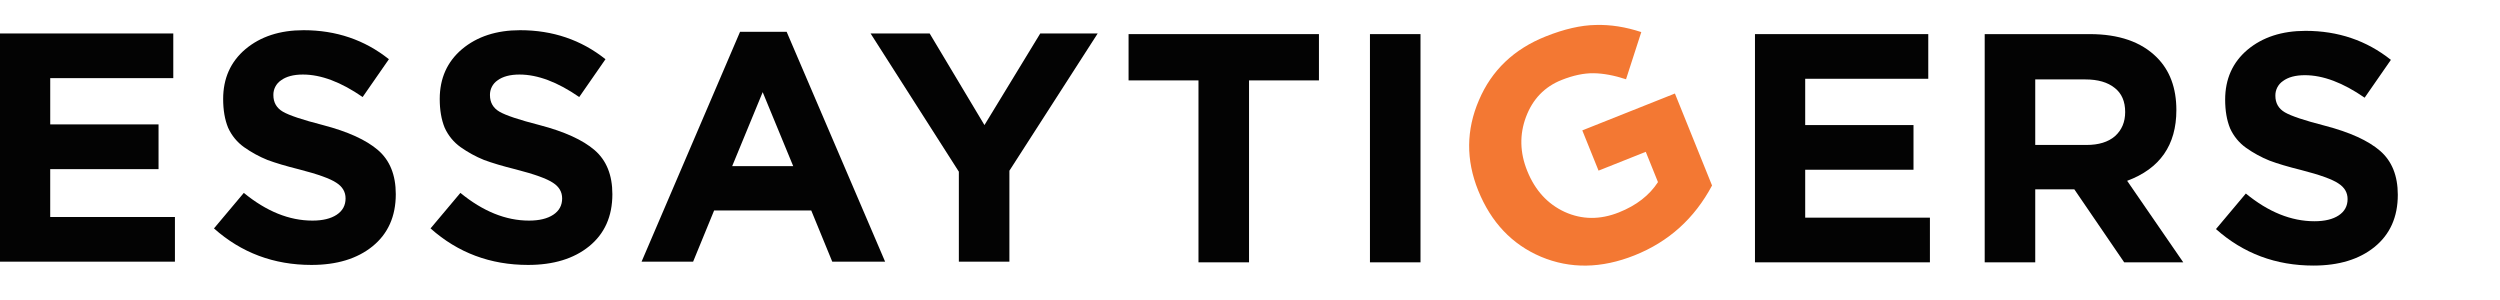
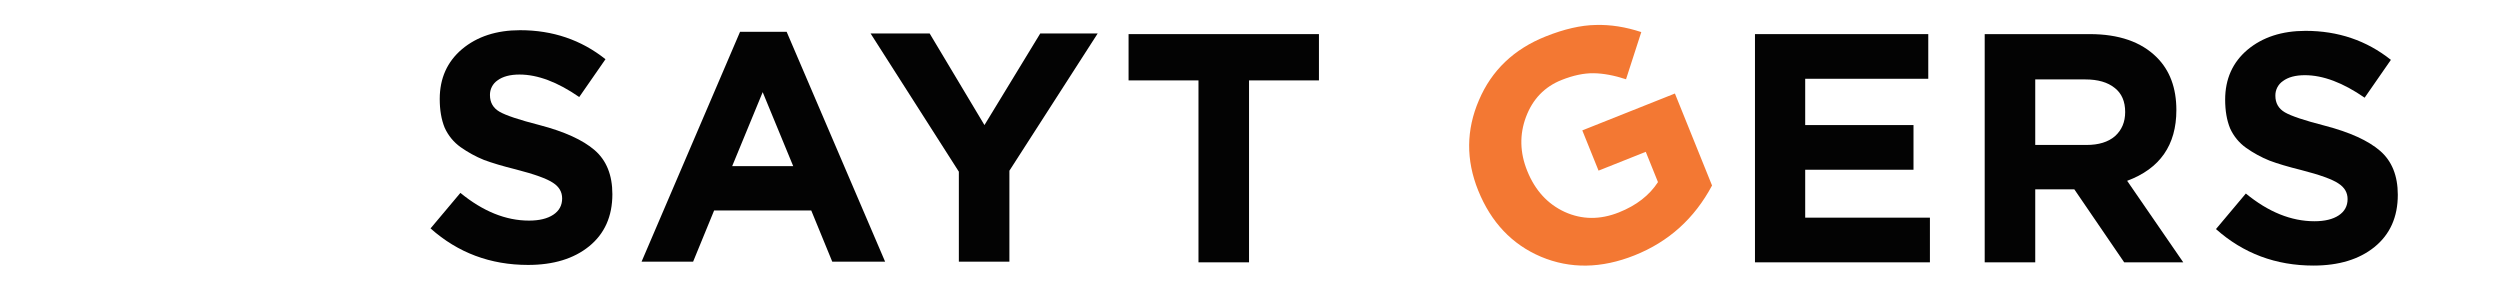
<svg xmlns="http://www.w3.org/2000/svg" width="175" height="21" viewBox="0 0 175 21" fill="none">
  <g id="logo 1">
-     <path id="E" d="M0 18.317V2.342H12.13V5.47H3.516V8.71H11.098V11.837H3.515V15.191H12.245V18.318L0 18.317Z" fill="#030303" />
-     <path id="S" d="M21.801 18.545C19.167 18.545 16.892 17.693 14.978 15.989L17.068 13.502C18.646 14.795 20.246 15.442 21.87 15.442C22.59 15.442 23.157 15.305 23.57 15.031C23.984 14.757 24.19 14.377 24.19 13.89C24.19 13.433 23.976 13.068 23.547 12.794C23.118 12.505 22.253 12.194 20.951 11.859C20.032 11.63 19.289 11.409 18.722 11.197C18.146 10.964 17.599 10.665 17.092 10.307C16.601 9.96 16.212 9.486 15.966 8.937C15.736 8.375 15.621 7.705 15.621 6.929C15.621 5.484 16.141 4.32 17.183 3.438C18.24 2.555 19.596 2.114 21.25 2.114C23.532 2.114 25.523 2.791 27.223 4.145L25.385 6.792C23.869 5.742 22.475 5.218 21.204 5.218C20.545 5.218 20.032 5.355 19.664 5.628C19.498 5.742 19.362 5.896 19.27 6.075C19.178 6.254 19.132 6.454 19.136 6.655C19.136 7.173 19.358 7.561 19.802 7.819C20.246 8.078 21.181 8.389 22.605 8.755C24.351 9.211 25.638 9.797 26.465 10.512C27.292 11.227 27.705 12.254 27.705 13.593C27.705 15.145 27.162 16.362 26.075 17.244C25.002 18.112 23.578 18.545 21.801 18.545Z" fill="#030303" />
    <path id="S_2" d="M36.962 18.545C34.327 18.545 32.052 17.693 30.138 15.989L32.228 13.502C33.806 14.795 35.407 15.442 37.03 15.442C37.75 15.442 38.317 15.305 38.73 15.031C39.144 14.757 39.35 14.377 39.35 13.89C39.35 13.433 39.136 13.068 38.708 12.794C38.278 12.505 37.413 12.194 36.112 11.859C35.192 11.63 34.45 11.409 33.882 11.197C33.306 10.964 32.76 10.665 32.252 10.307C31.761 9.96 31.372 9.486 31.126 8.937C30.896 8.375 30.781 7.705 30.781 6.929C30.781 5.484 31.302 4.32 32.344 3.438C33.4 2.555 34.756 2.114 36.41 2.114C38.692 2.114 40.683 2.791 42.384 4.145L40.546 6.792C39.029 5.742 37.636 5.218 36.364 5.218C35.706 5.218 35.193 5.355 34.824 5.628C34.658 5.742 34.523 5.896 34.431 6.075C34.339 6.254 34.293 6.454 34.297 6.655C34.297 7.173 34.519 7.561 34.963 7.819C35.407 8.078 36.341 8.389 37.766 8.755C39.512 9.211 40.798 9.797 41.626 10.512C42.452 11.227 42.866 12.254 42.866 13.593C42.866 15.145 42.322 16.362 41.235 17.244C40.163 18.112 38.738 18.545 36.962 18.545Z" fill="#030303" />
    <path id="A" d="M44.91 18.317L51.803 2.228H55.066L61.958 18.317H58.258L56.788 14.734H49.988L48.518 18.317H44.91ZM51.252 11.63H55.525L53.388 6.45L51.252 11.63Z" fill="#030303" />
    <path id="Y" d="M67.12 18.317V12.018L60.94 2.342H65.075L68.912 8.755L72.818 2.342H76.838L70.658 11.95V18.317H67.12Z" fill="#030303" />
    <path id="T" d="M83.894 18.363V5.628H79V2.388H92.326V5.628H87.432V18.363H83.894Z" fill="#030303" />
-     <path id="I" d="M95.897 18.363V2.388H99.435V18.363H95.897Z" fill="#030303" />
    <path id="G" d="M114.416 17.875C112.098 18.798 109.917 18.831 107.871 17.973C105.84 17.11 104.374 15.563 103.473 13.333C102.613 11.2 102.63 9.095 103.524 7.018C104.413 4.926 105.973 3.436 108.205 2.548C109.499 2.032 110.662 1.766 111.694 1.748C112.721 1.716 113.786 1.882 114.89 2.246L113.822 5.548C112.985 5.275 112.227 5.134 111.547 5.126C110.868 5.118 110.123 5.276 109.312 5.598C108.118 6.074 107.287 6.938 106.818 8.189C106.359 9.421 106.388 10.679 106.907 11.965C107.454 13.321 108.326 14.276 109.524 14.832C110.736 15.382 112.003 15.394 113.325 14.867C114.548 14.38 115.459 13.673 116.058 12.747L115.204 10.628L111.898 11.944L110.761 9.127L117.244 6.546L119.843 12.985C118.613 15.295 116.804 16.925 114.416 17.875Z" fill="#F37833" />
    <path id="E_2" d="M122.848 18.363V2.388H134.979V5.514H126.364V8.755H133.945V11.882H126.364V15.236H135.094V18.363H122.848Z" fill="#030303" />
    <path id="R" d="M138.929 18.363V2.388H146.281C148.318 2.388 149.88 2.928 150.967 4.008C151.886 4.921 152.346 6.153 152.346 7.705C152.346 10.155 151.197 11.805 148.9 12.657L152.828 18.363H148.693L145.201 13.251H142.467V18.363H138.929ZM142.467 10.147H146.051C146.909 10.147 147.575 9.942 148.05 9.531C148.524 9.105 148.762 8.542 148.762 7.842C148.762 7.097 148.517 6.534 148.027 6.153C147.537 5.758 146.855 5.56 145.982 5.56H142.467V10.147Z" fill="#030303" />
    <path id="S_3" d="M161.941 18.59C159.307 18.59 157.032 17.739 155.118 16.035L157.209 13.547C158.786 14.841 160.387 15.487 162.01 15.487C162.73 15.487 163.297 15.35 163.71 15.077C164.124 14.803 164.331 14.422 164.331 13.935C164.331 13.479 164.116 13.114 163.687 12.84C163.259 12.55 162.393 12.239 161.091 11.904C160.172 11.676 159.429 11.456 158.863 11.242C158.287 11.009 157.74 10.711 157.232 10.352C156.741 10.005 156.352 9.532 156.106 8.983C155.876 8.42 155.761 7.751 155.761 6.975C155.761 5.53 156.282 4.365 157.324 3.483C158.38 2.601 159.736 2.16 161.39 2.16C163.672 2.16 165.663 2.837 167.363 4.19L165.525 6.838C164.009 5.788 162.615 5.263 161.344 5.263C160.685 5.263 160.172 5.4 159.805 5.674C159.638 5.788 159.503 5.941 159.41 6.121C159.318 6.3 159.272 6.5 159.276 6.701C159.276 7.218 159.498 7.606 159.943 7.865C160.387 8.124 161.321 8.435 162.745 8.801C164.492 9.257 165.778 9.843 166.605 10.558C167.432 11.273 167.846 12.3 167.846 13.638C167.846 15.191 167.302 16.408 166.215 17.29C165.142 18.157 163.718 18.59 161.941 18.59Z" fill="#030303" />
  </g>
</svg>